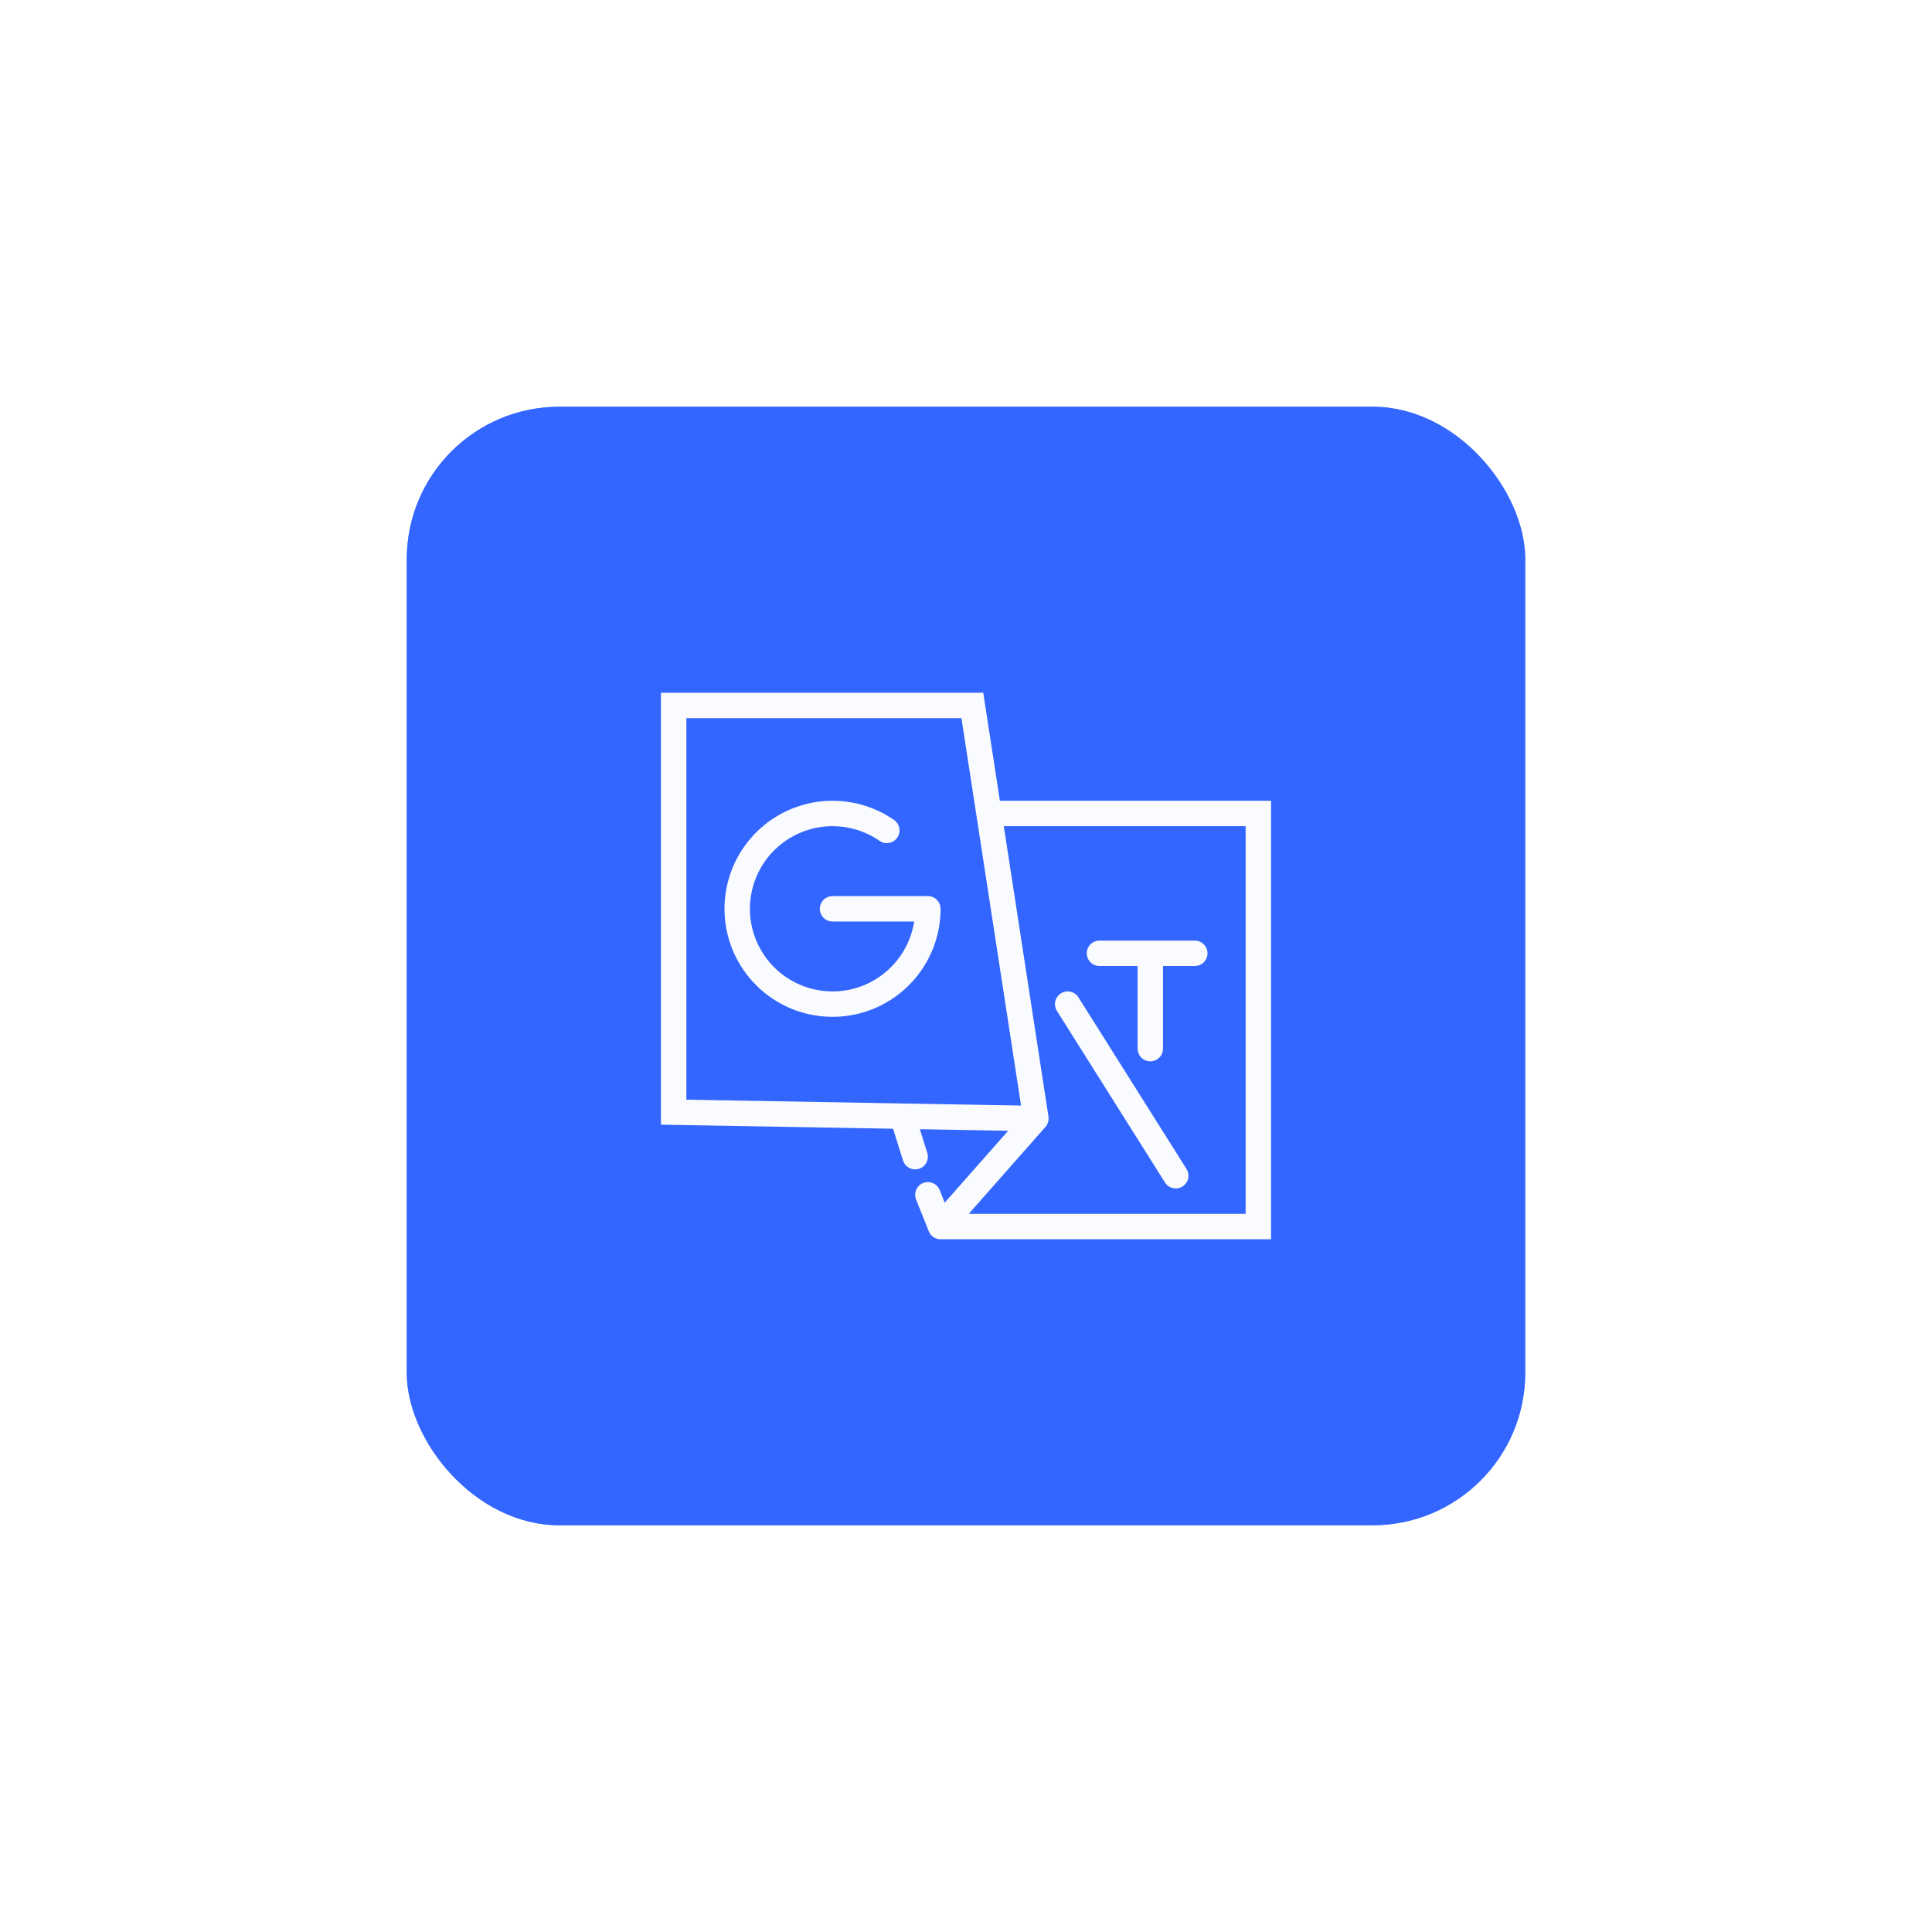
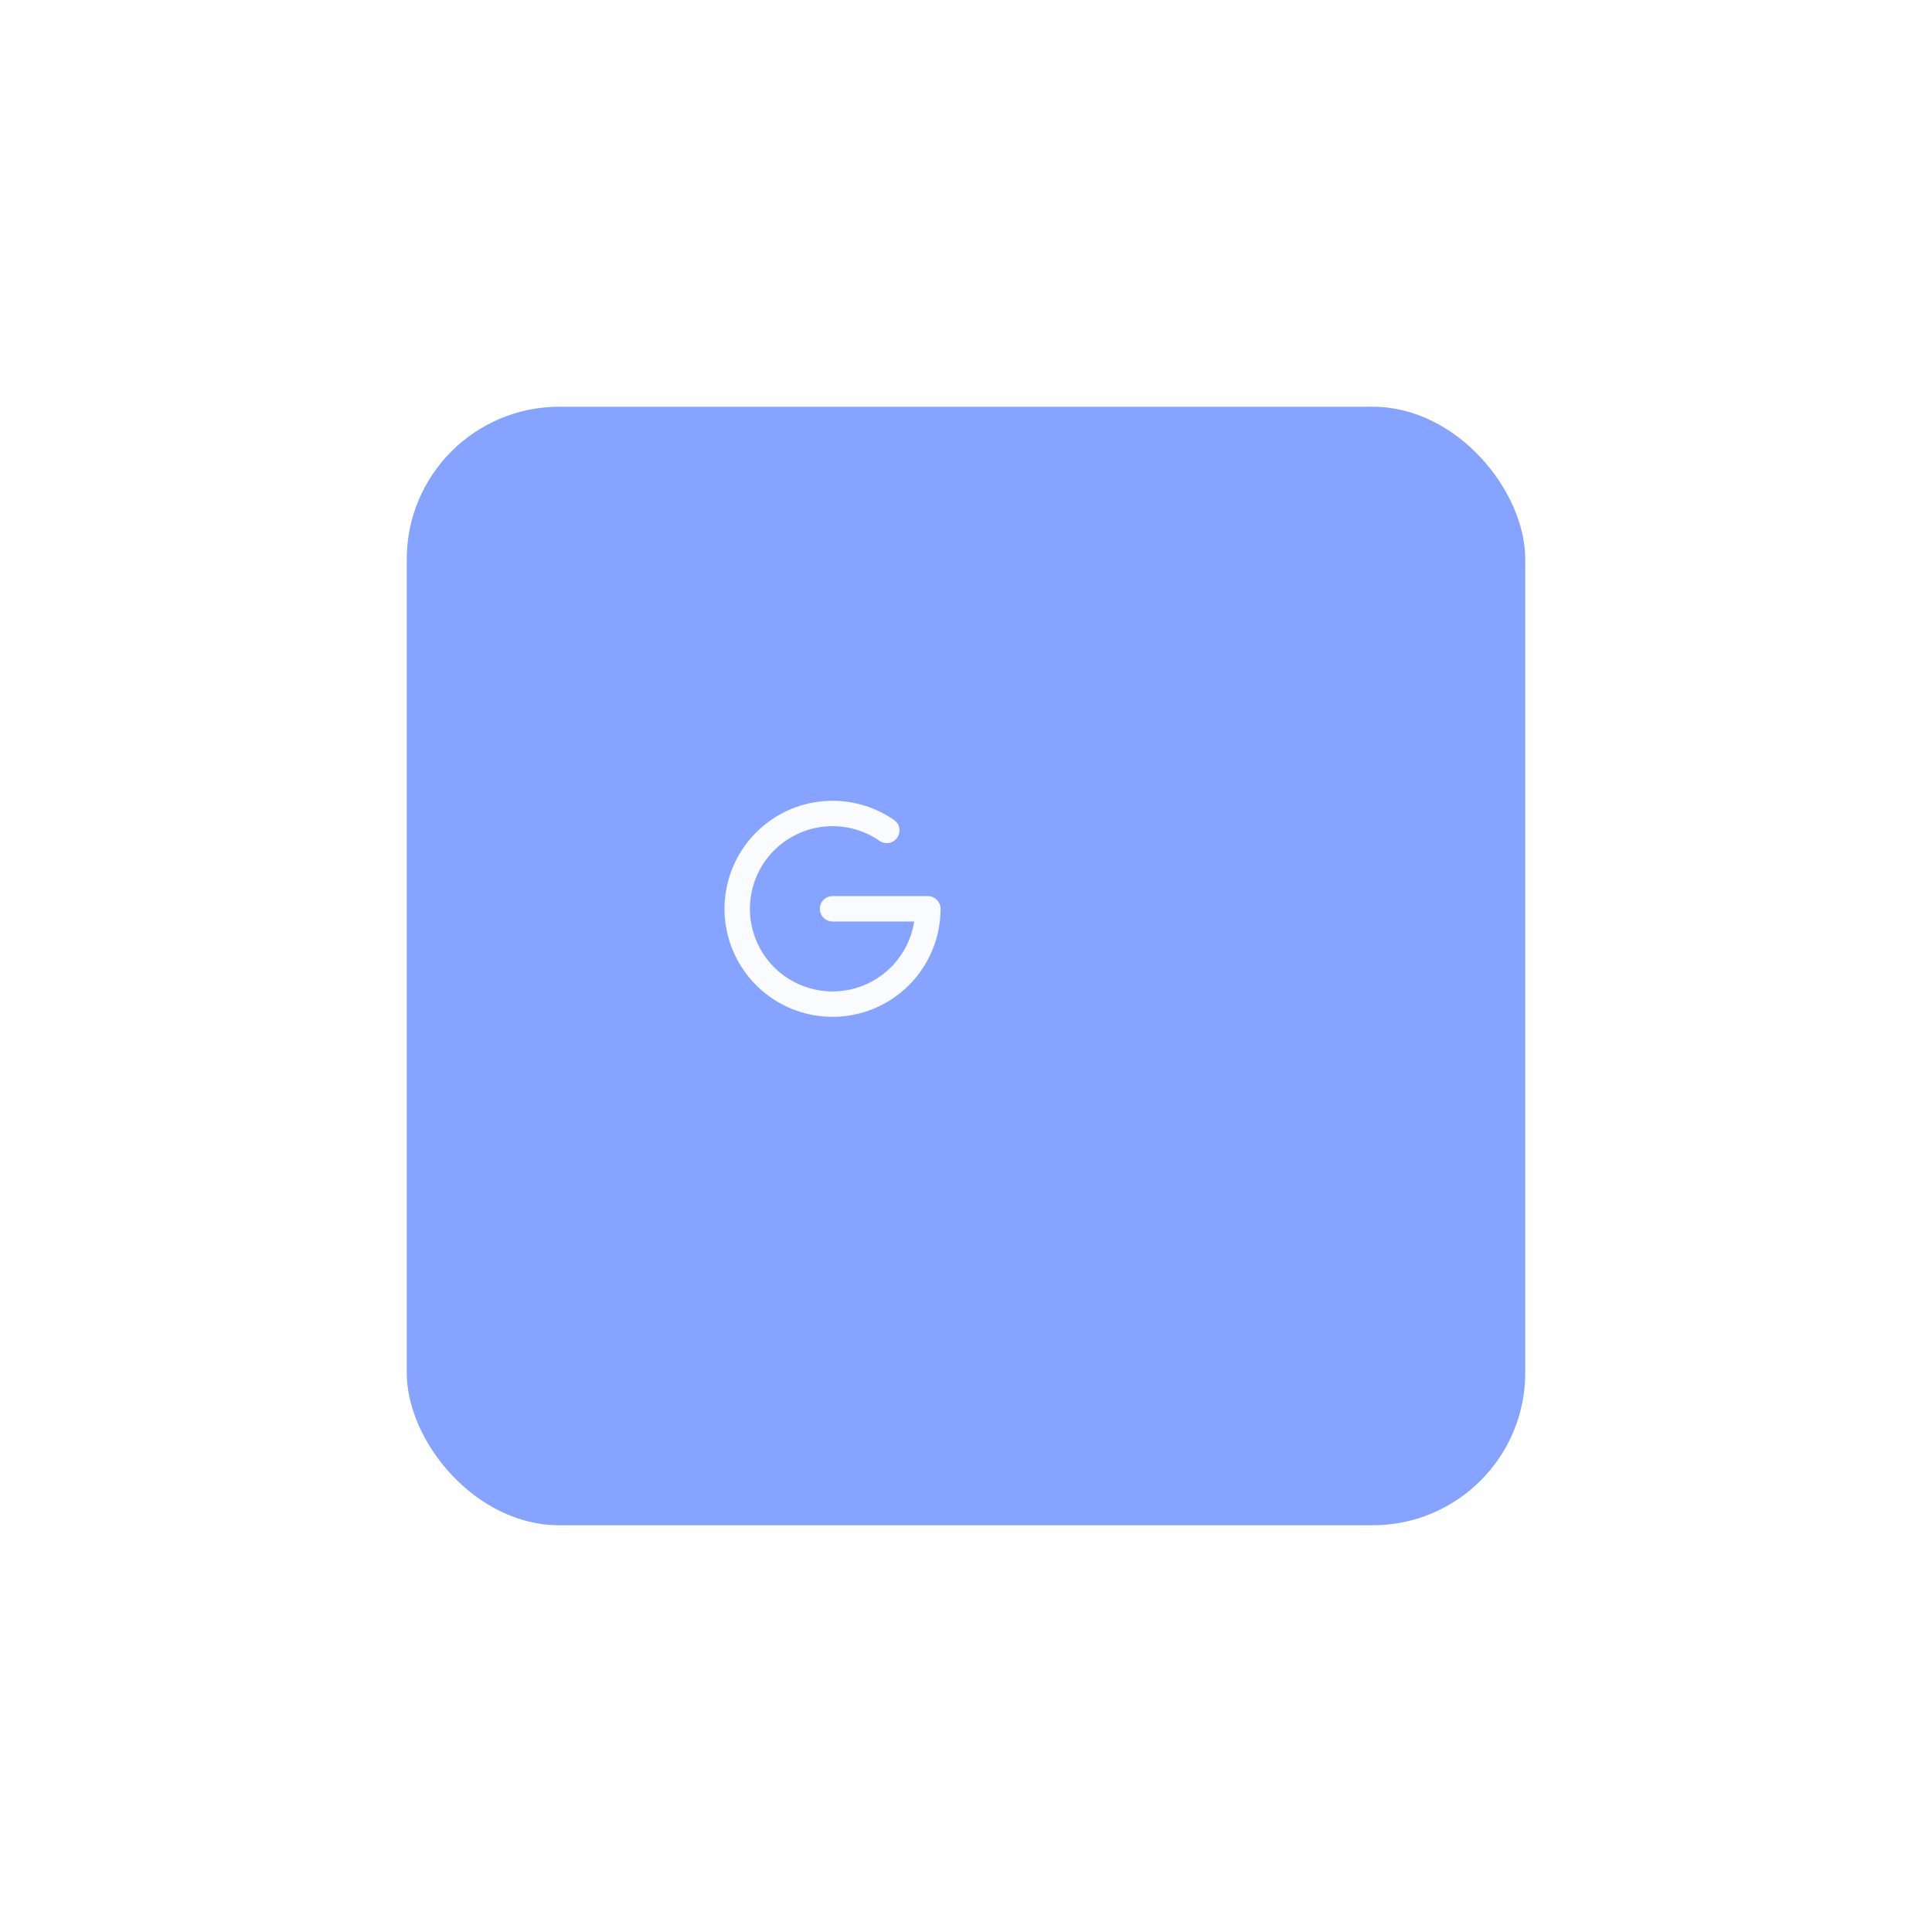
<svg xmlns="http://www.w3.org/2000/svg" width="152" height="152" viewBox="0 0 152 152" fill="none">
-   <rect x="32" y="32" width="88" height="88" rx="12" fill="#3366FF" />
  <g opacity="0.6" filter="url(#filter0_f_7701_2992)">
    <rect x="32" y="32" width="88" height="88" rx="12" fill="#3366FF" />
  </g>
-   <path d="M81.5 88L71 87.816M81.5 88L77.808 64M81.5 88L74 96.5M71 87.816L53 87.5V55.5H76.5L77.808 64M71 87.816L72 91M73 94L74 96.5M74 96.5H99V64H77.808" stroke="#F9FBFF" stroke-width="2" stroke-linecap="round" />
  <path d="M69.768 65.333C68.389 64.378 66.73 63.914 65.055 64.013C63.381 64.113 61.788 64.77 60.532 65.882C59.275 66.993 58.428 68.493 58.124 70.142C57.82 71.792 58.078 73.496 58.857 74.981C59.635 76.467 60.889 77.649 62.419 78.338C63.948 79.027 65.664 79.183 67.293 78.783C68.921 78.382 70.368 77.447 71.403 76.126C72.438 74.806 73 73.177 73 71.5H65.5" stroke="#F9FBFF" stroke-width="2" stroke-linecap="round" stroke-linejoin="round" />
-   <path d="M94 75H90.5M86.5 75H90.5M90.5 75V79.5V82.5M84 79L92.5 92.5" stroke="#F9FBFF" stroke-width="2" stroke-linecap="round" />
  <defs>
    <filter id="filter0_f_7701_2992" x="0" y="0" width="152" height="152" filterUnits="userSpaceOnUse" color-interpolation-filters="sRGB">
      <feFlood flood-opacity="0" result="BackgroundImageFix" />
      <feBlend mode="normal" in="SourceGraphic" in2="BackgroundImageFix" result="shape" />
      <feGaussianBlur stdDeviation="16" result="effect1_foregroundBlur_7701_2992" />
    </filter>
  </defs>
</svg>